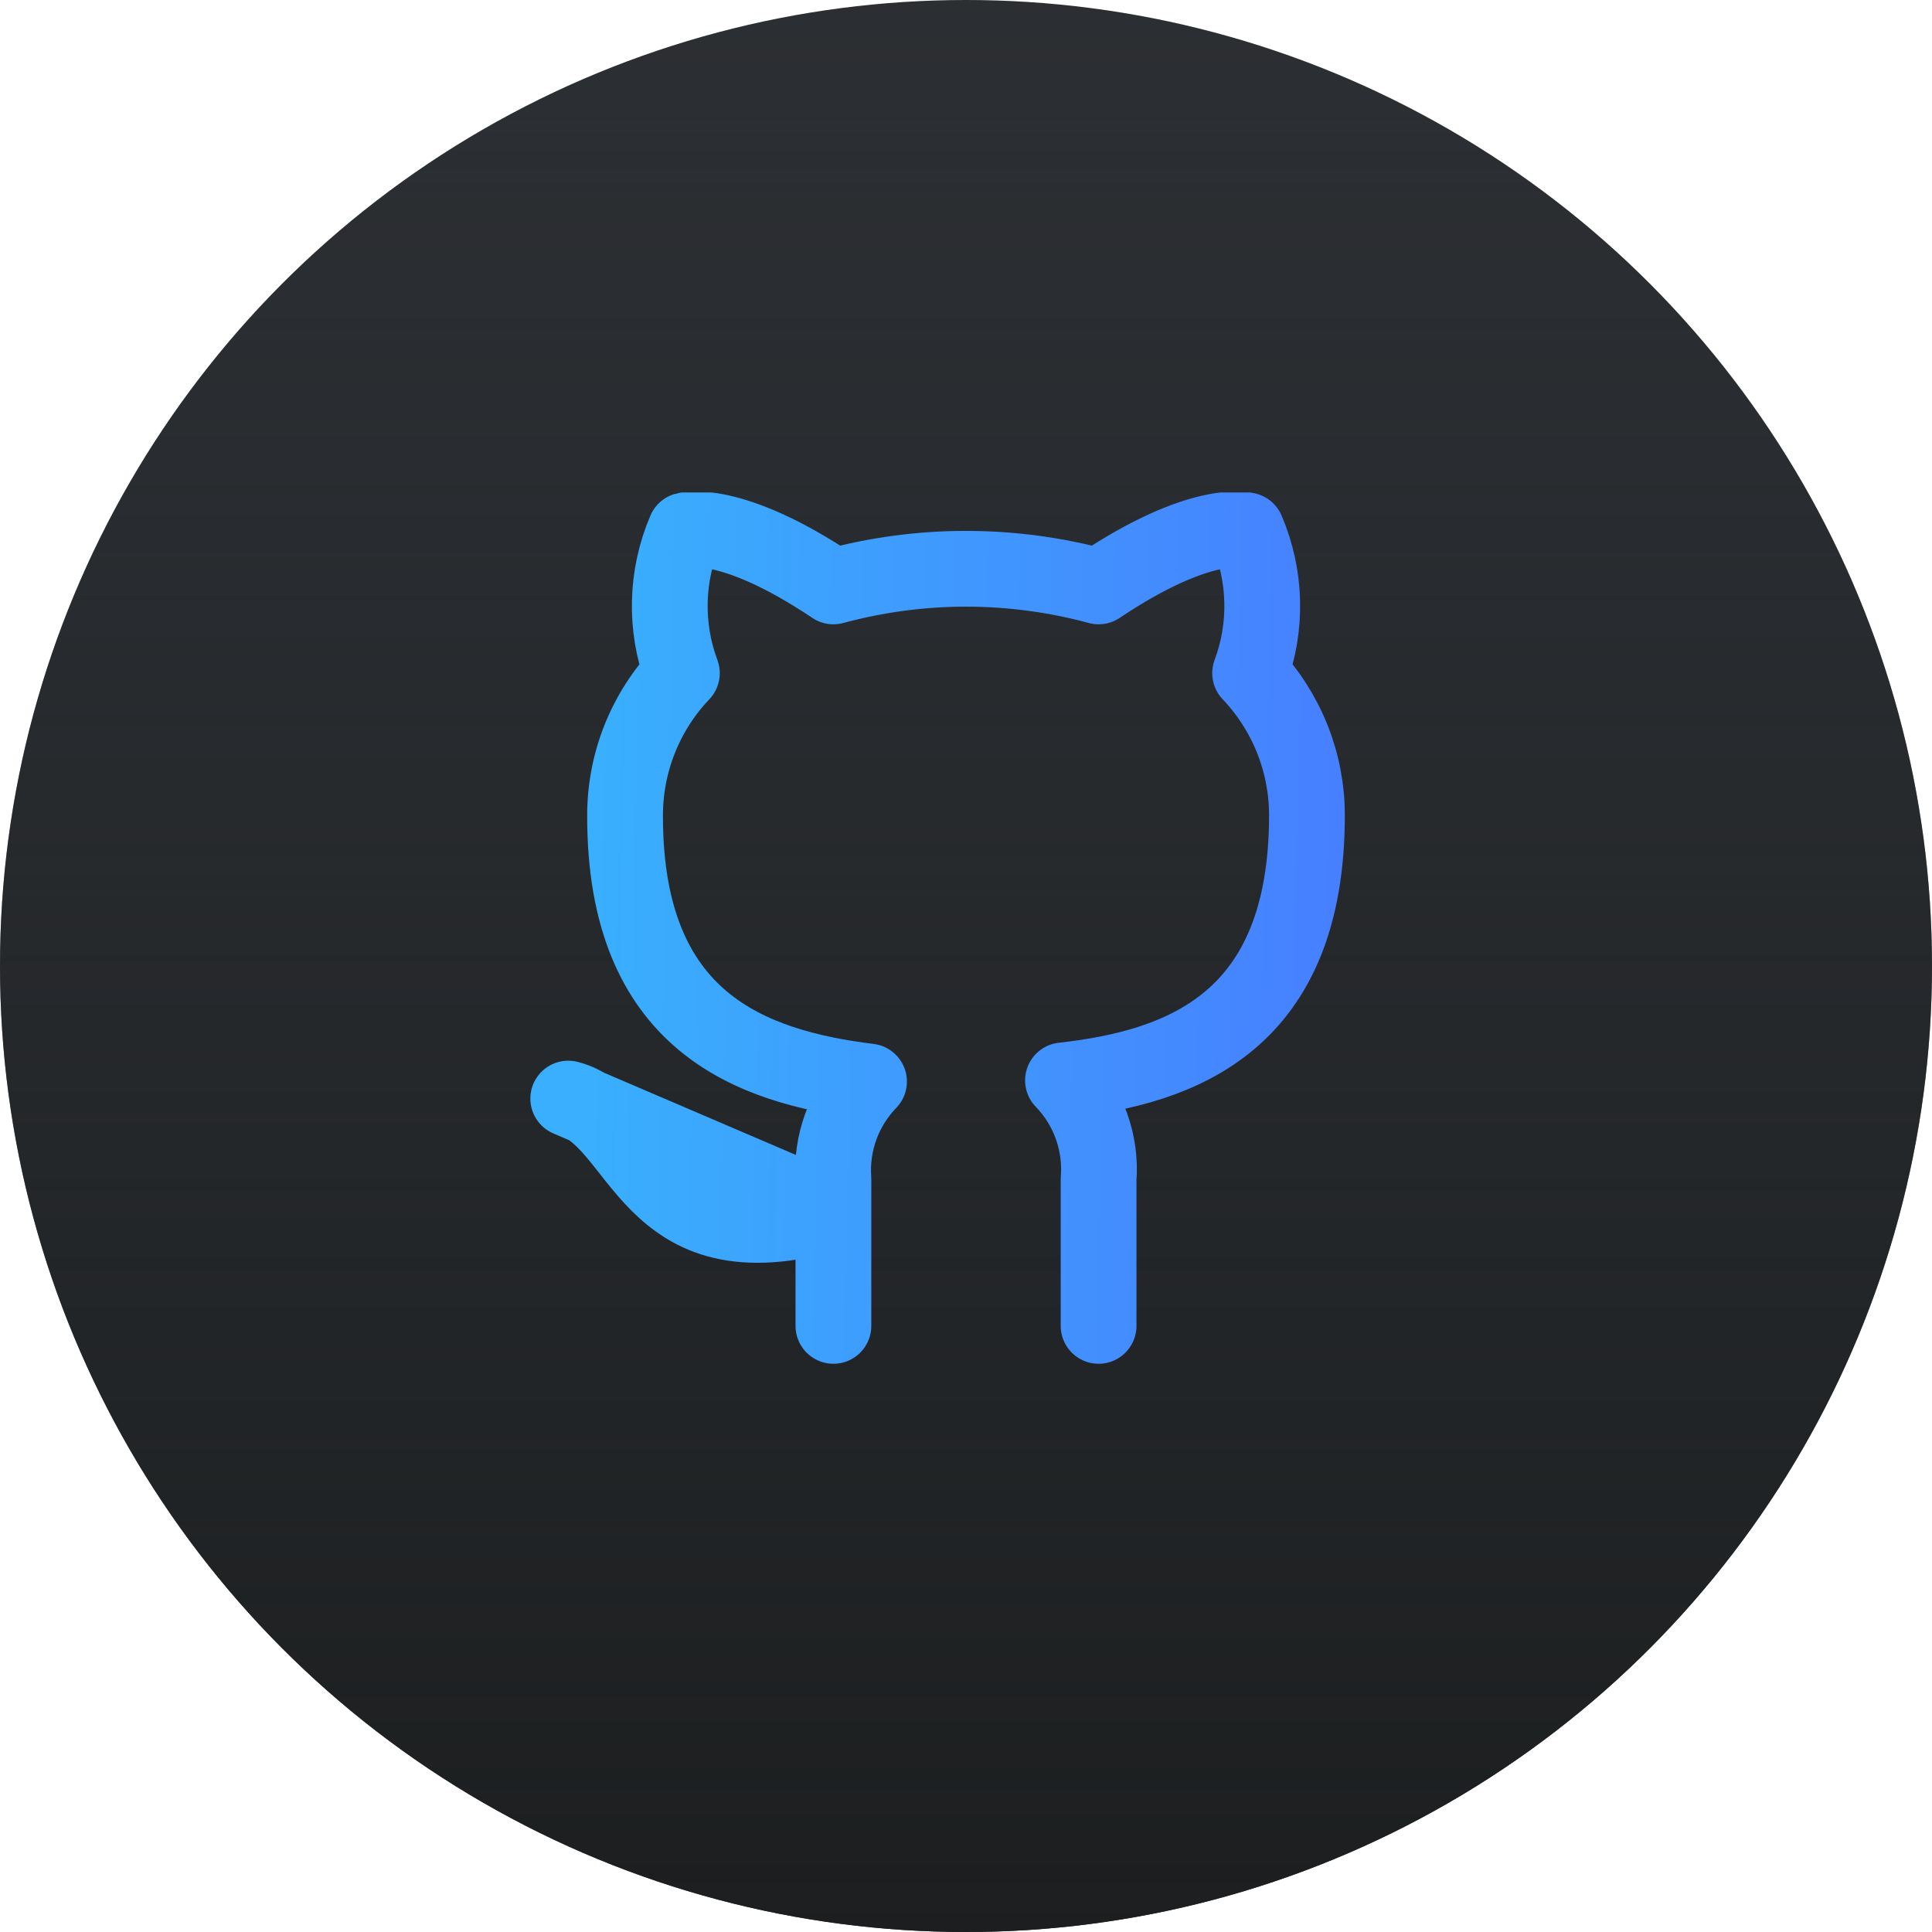
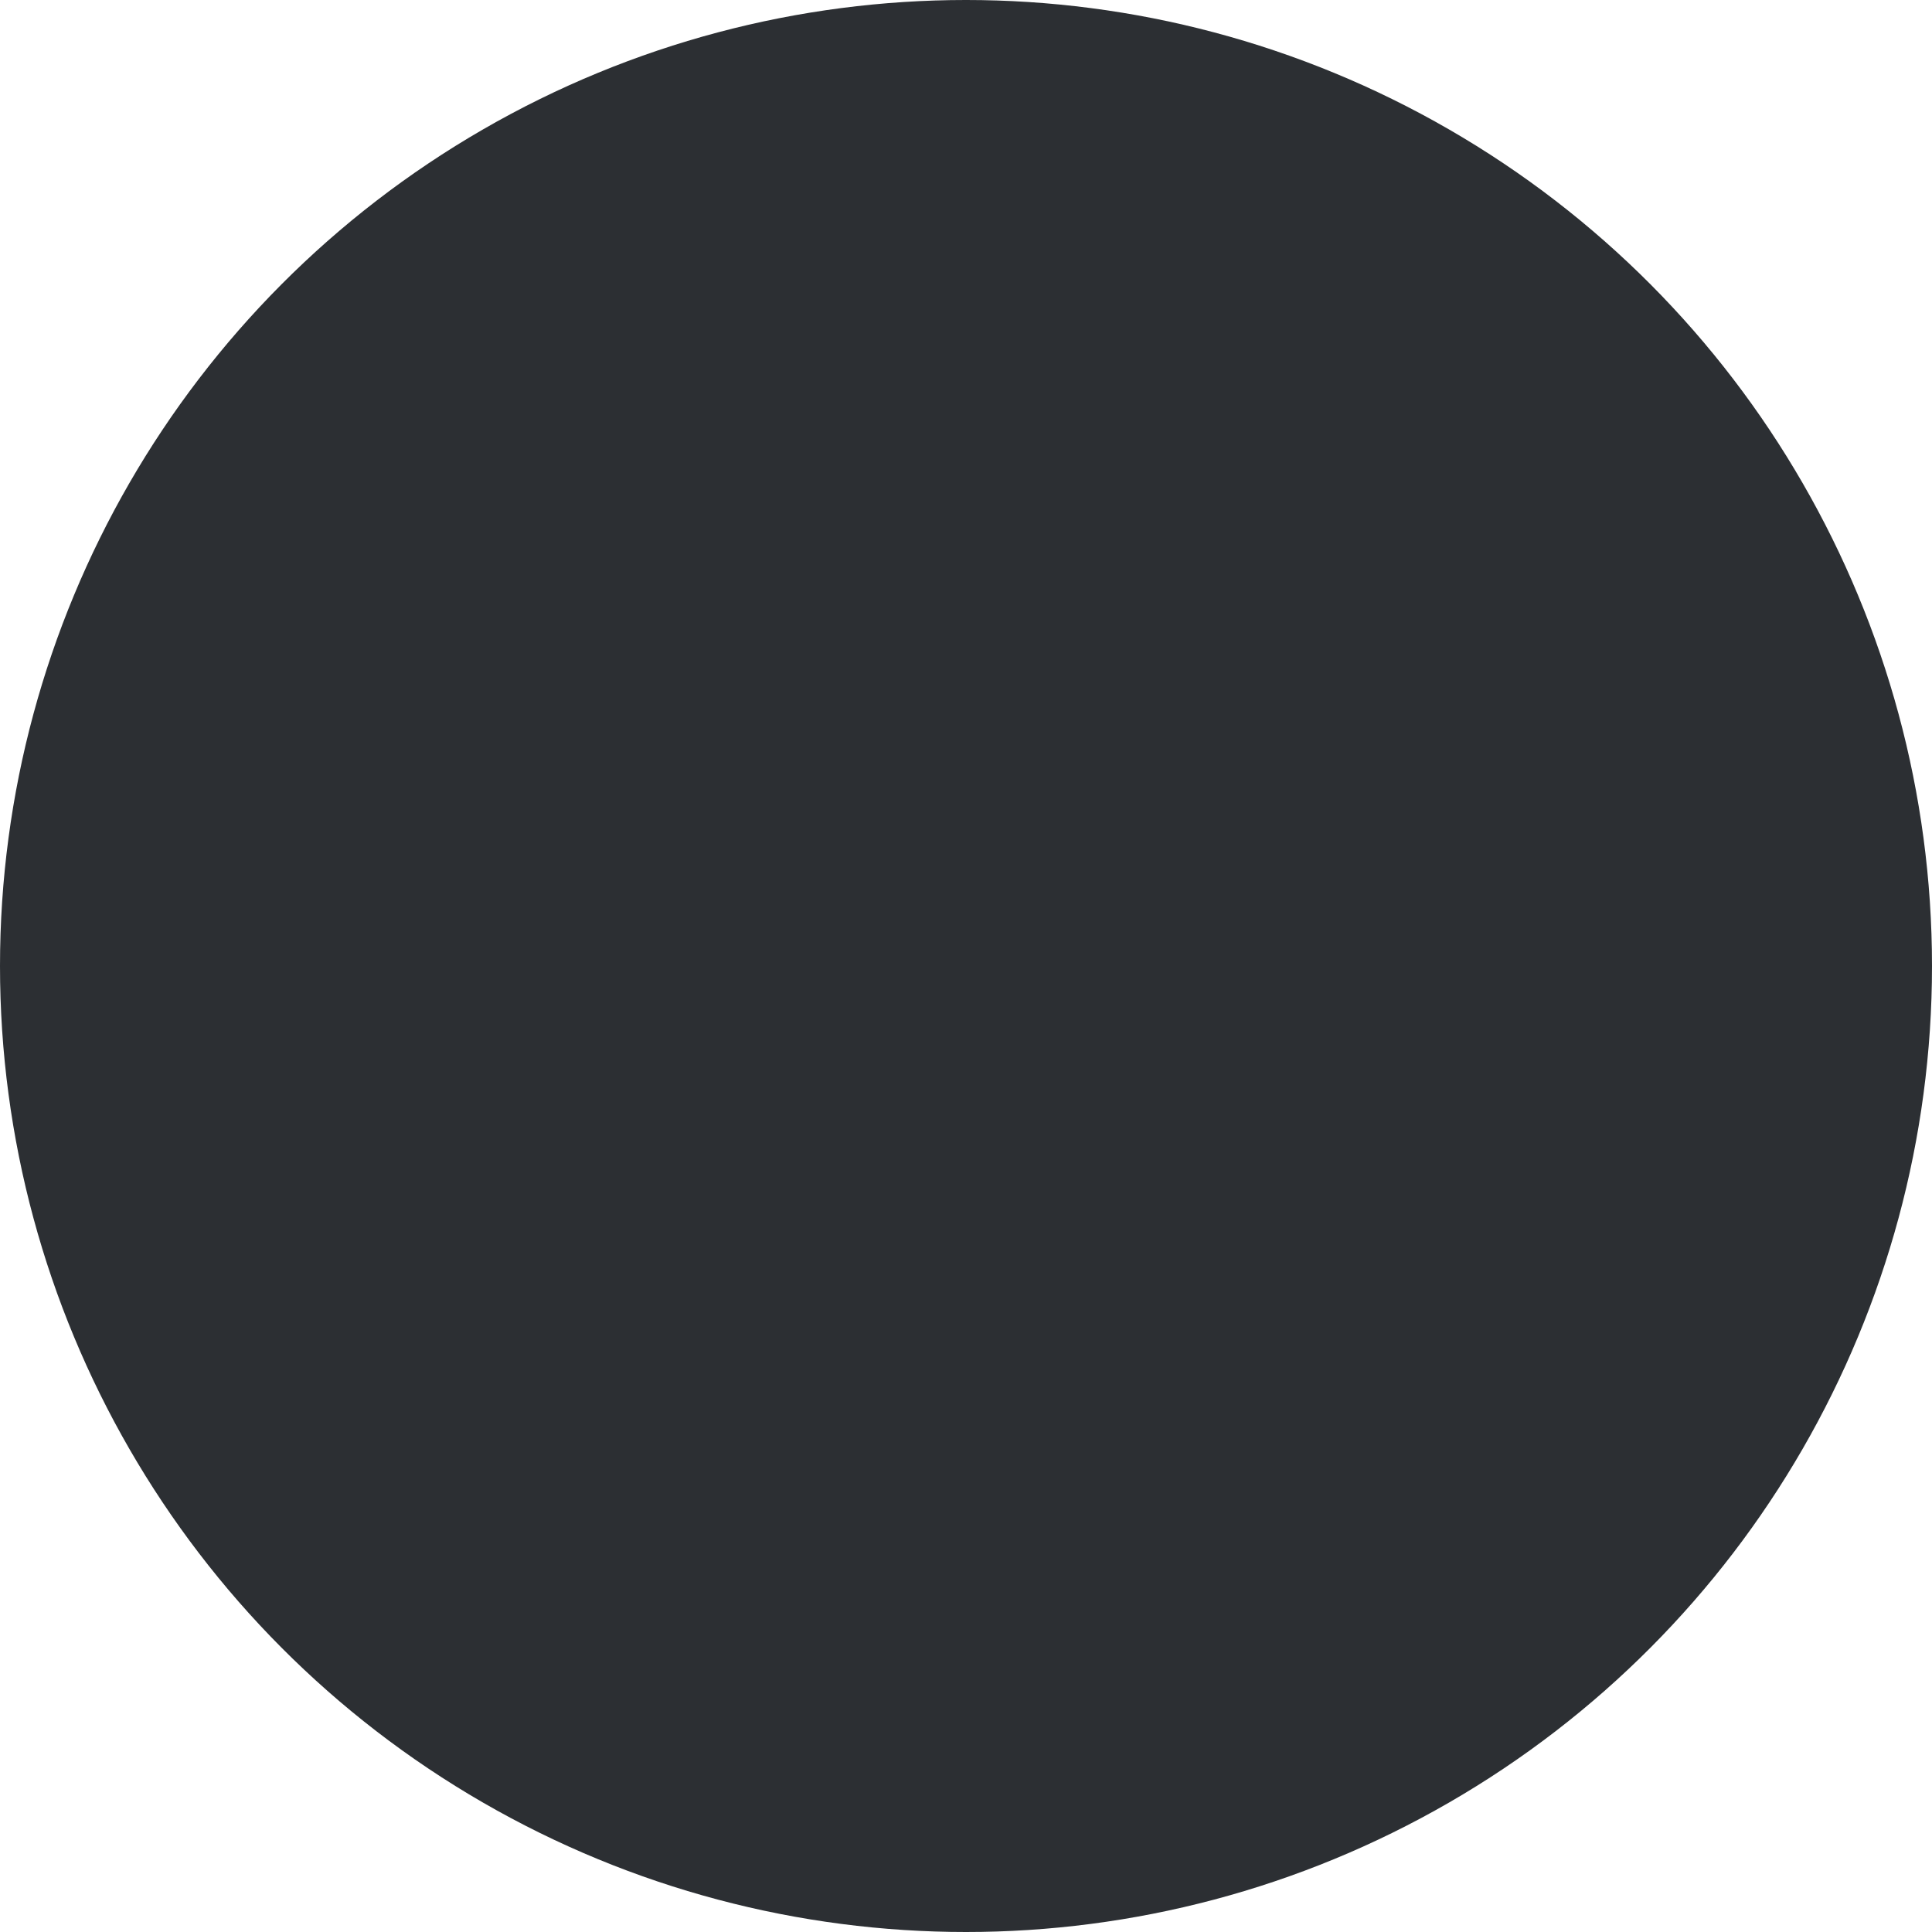
<svg xmlns="http://www.w3.org/2000/svg" width="51" height="51" viewBox="0 0 51 51" fill="none">
  <circle cx="25.5" cy="25.5" r="25.5" fill="#2C2F33" />
-   <circle cx="25.5" cy="25.5" r="25.5" fill="url(#paint0_linear_505_35)" />
  <g clip-path="url(#clip0_505_35)">
-     <path d="M29 35V31.13C29.038 30.654 28.973 30.174 28.811 29.724C28.649 29.274 28.393 28.864 28.06 28.52C31.2 28.17 34.5 26.98 34.5 21.52C34.5 20.124 33.963 18.782 33 17.77C33.456 16.549 33.424 15.199 32.91 14C32.91 14 31.73 13.65 29 15.48C26.708 14.859 24.292 14.859 22 15.48C19.27 13.65 18.09 14 18.09 14C17.576 15.199 17.544 16.549 18 17.77C17.03 18.789 16.493 20.144 16.5 21.55C16.5 26.97 19.8 28.16 22.94 28.55C22.611 28.89 22.357 29.296 22.195 29.74C22.033 30.185 21.967 30.659 22 31.13V35M22 32C17 33.5 17 29.5 15 29L22 32Z" stroke="url(#paint1_linear_505_35)" stroke-width="2" stroke-linecap="round" stroke-linejoin="round" />
-   </g>
+     </g>
  <defs>
    <linearGradient id="paint0_linear_505_35" x1="25.5" y1="0" x2="25.5" y2="51" gradientUnits="userSpaceOnUse">
      <stop stop-color="#23272A" stop-opacity="0.05" />
      <stop offset="1" stop-color="#1C1E1F" />
    </linearGradient>
    <linearGradient id="paint1_linear_505_35" x1="15.832" y1="16.93" x2="35.8" y2="17.376" gradientUnits="userSpaceOnUse">
      <stop stop-color="#39AFFD" />
      <stop offset="1" stop-color="#477FFF" />
    </linearGradient>
    <clipPath id="clip0_505_35">
-       <rect width="24" height="24" fill="white" transform="translate(13 13)" />
-     </clipPath>
+       </clipPath>
  </defs>
</svg>